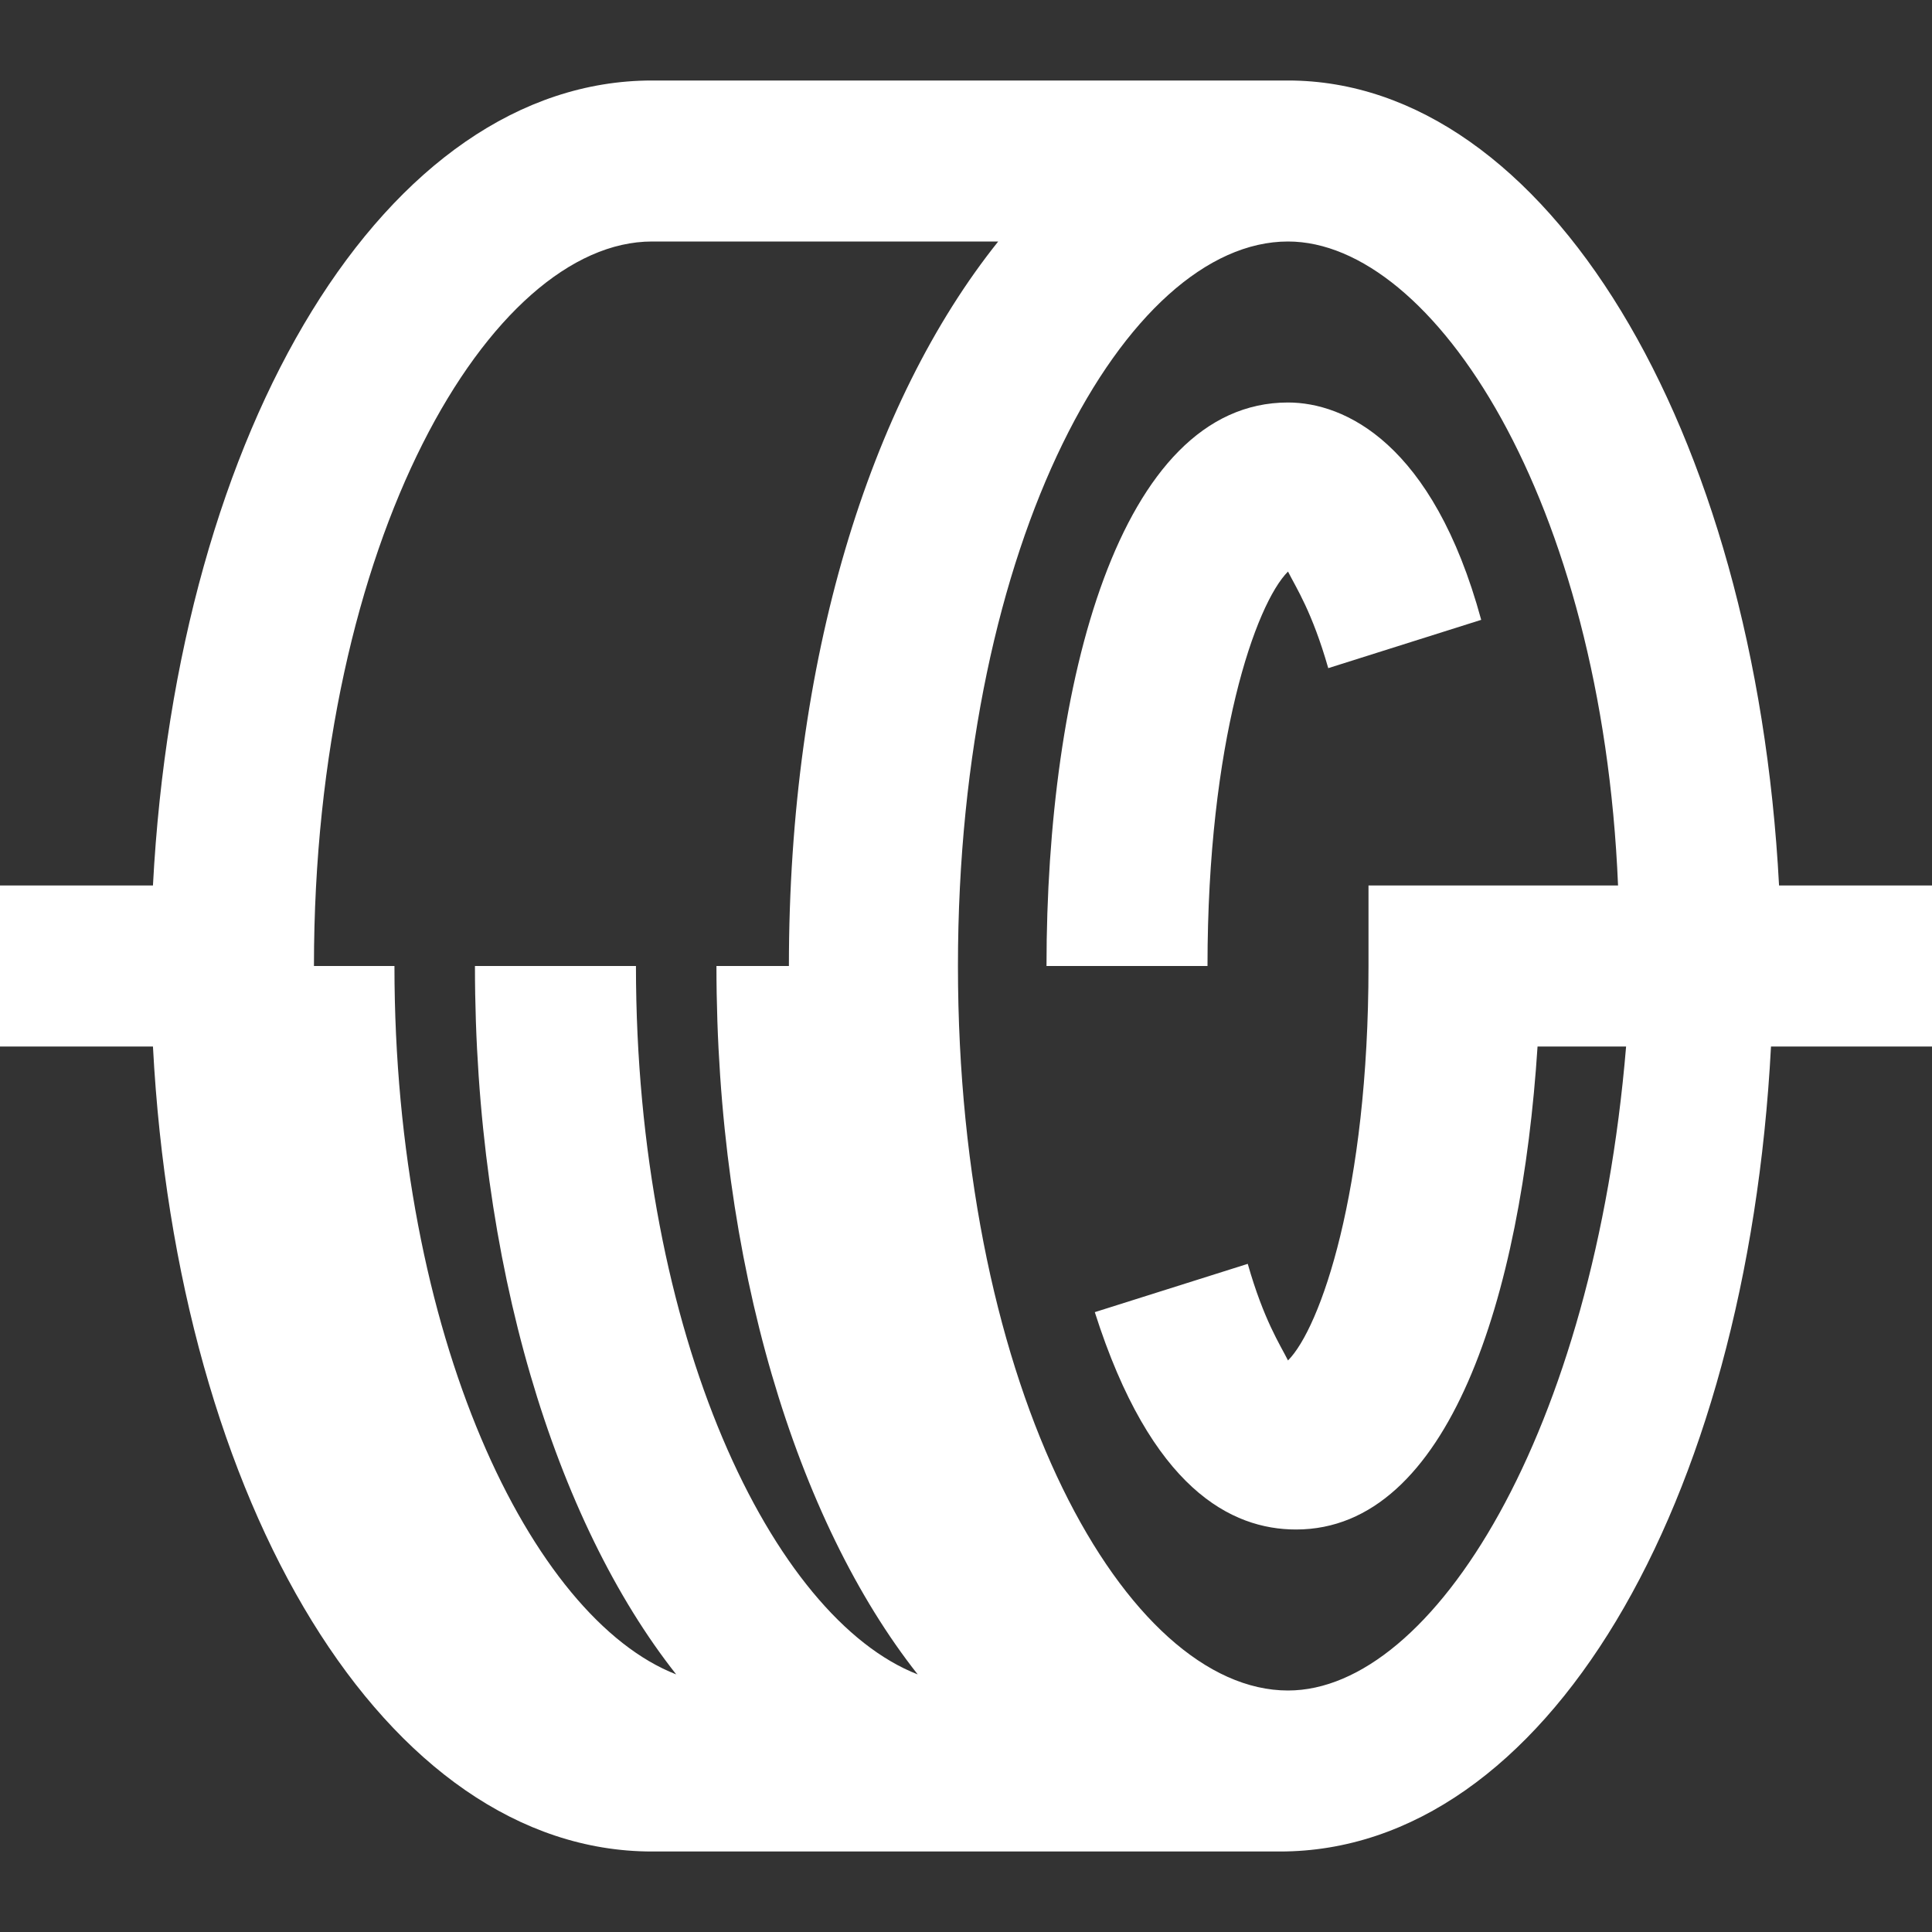
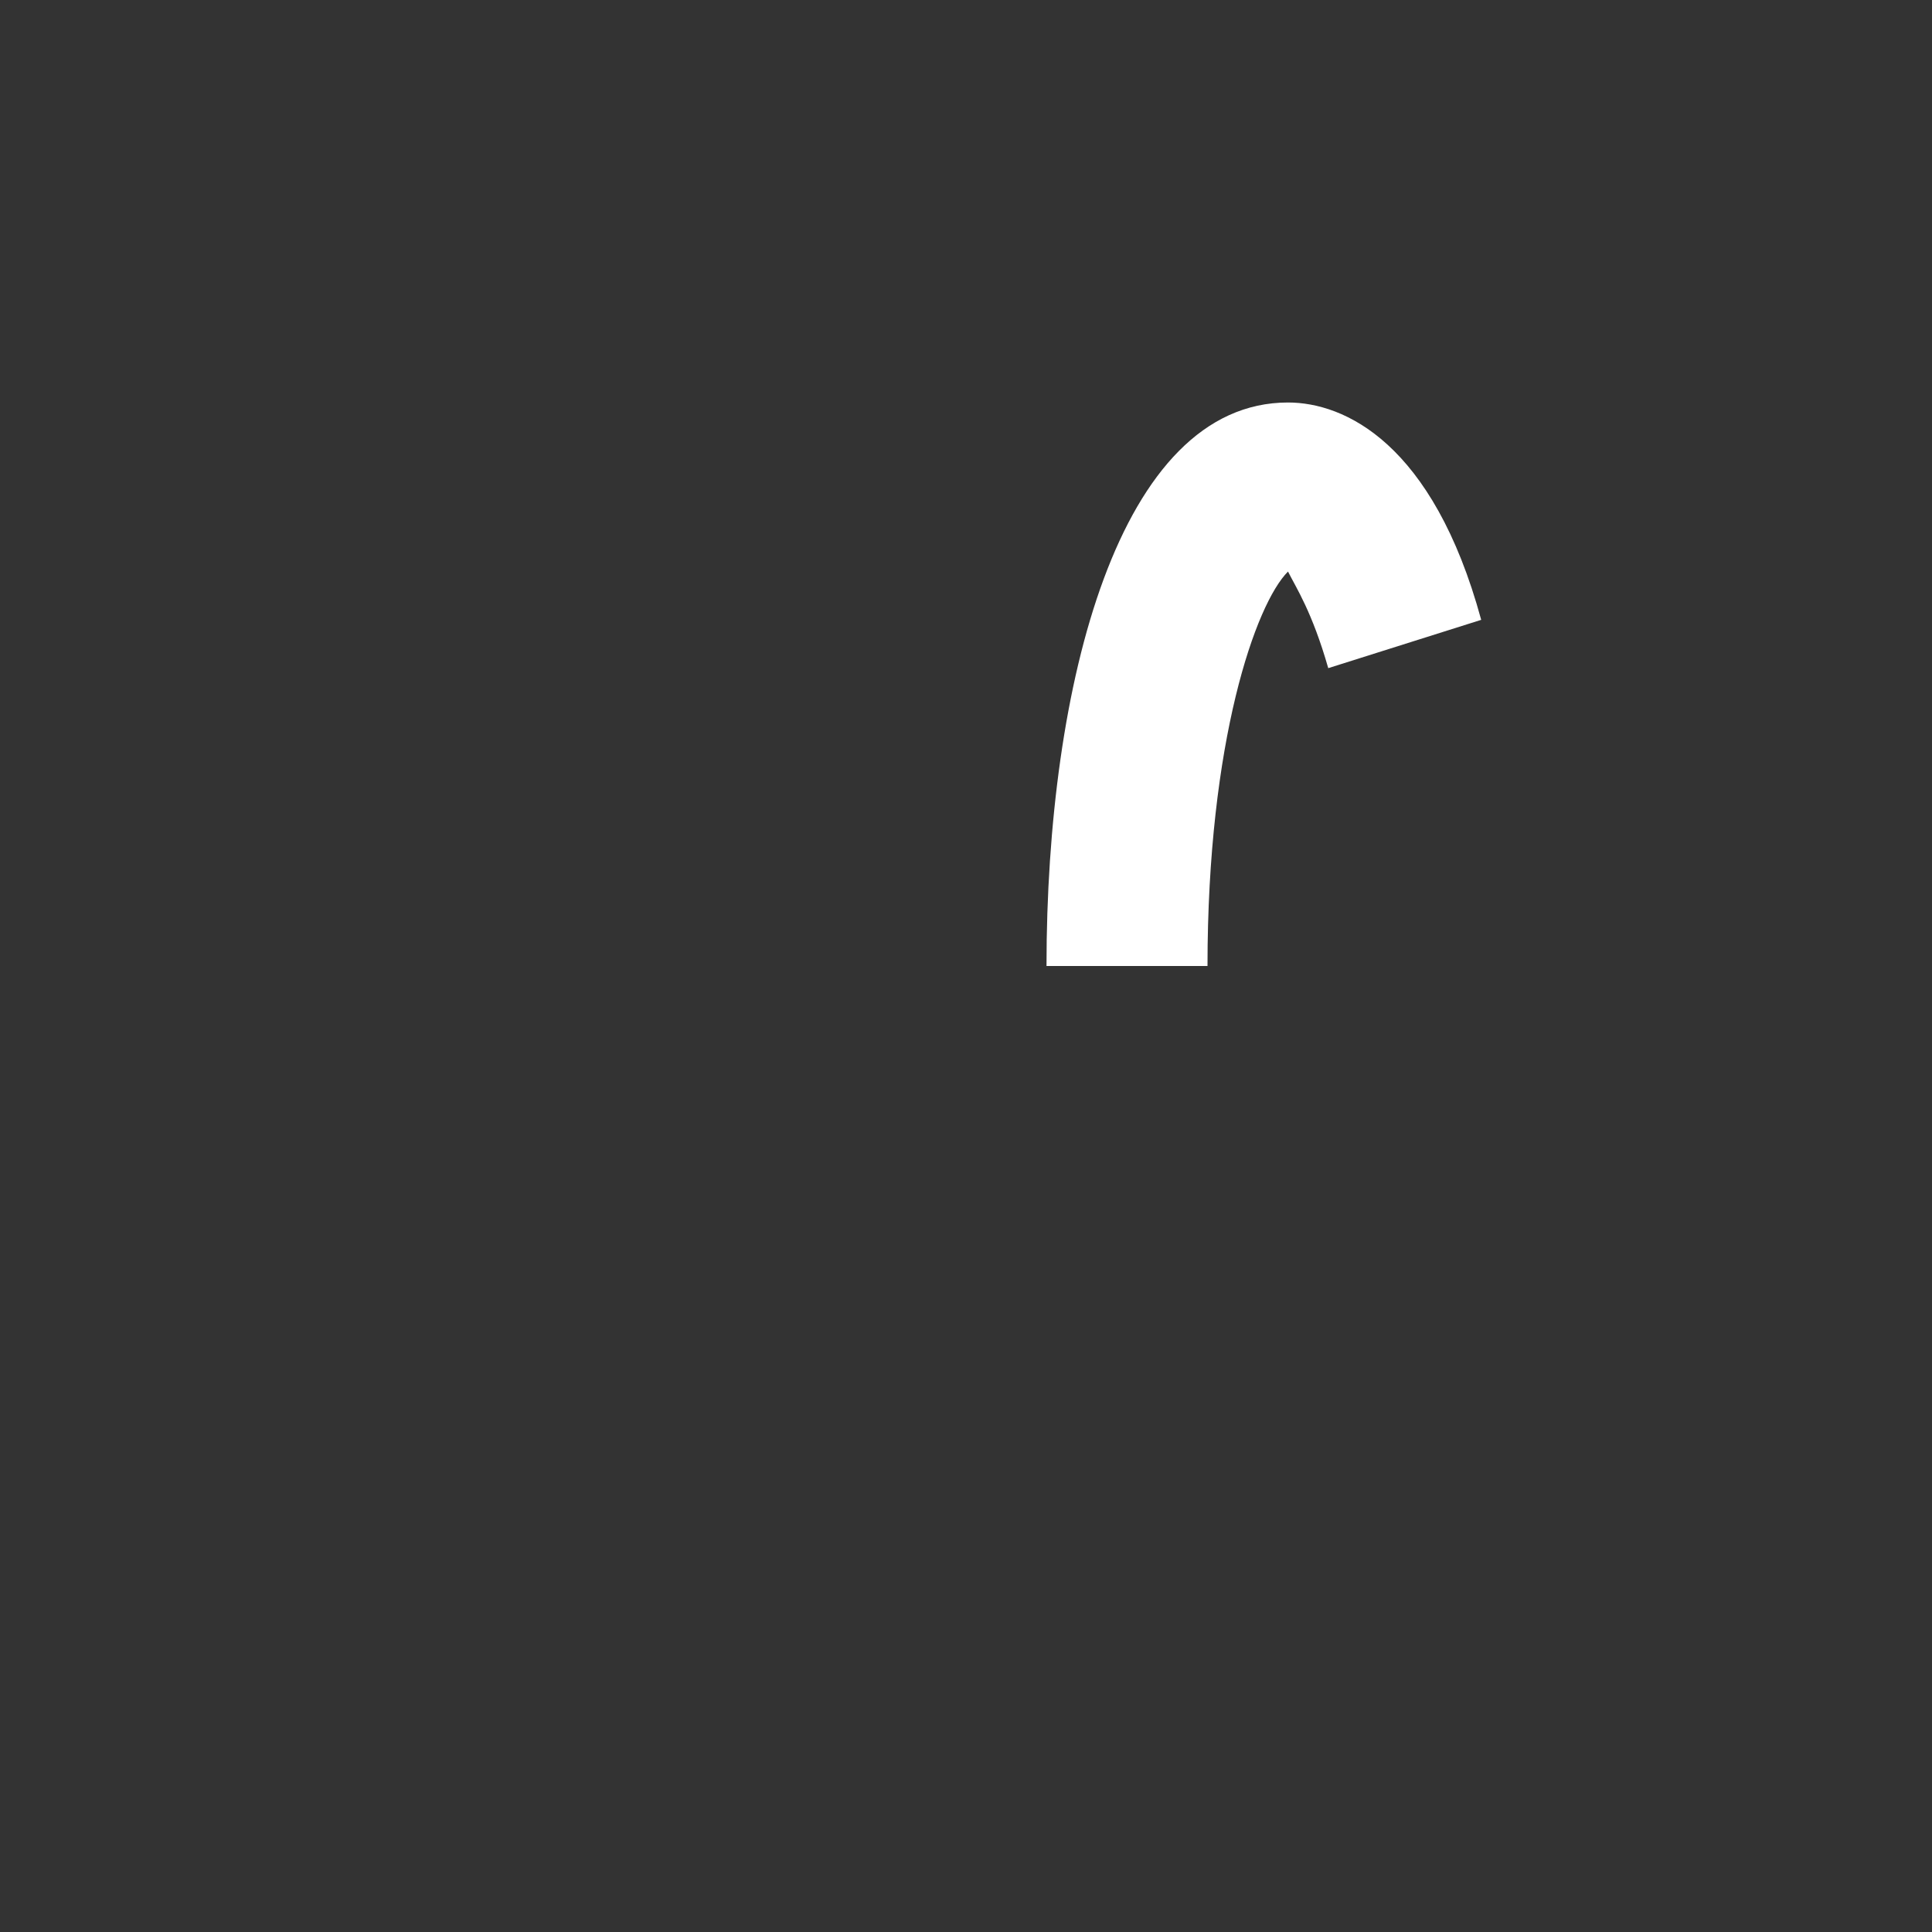
<svg xmlns="http://www.w3.org/2000/svg" width="24" height="24" viewBox="0 0 24 24" fill="none">
  <rect x="0" y="0" width="24" height="24" fill="#333333" stroke="none" />
  <path d="M16 7.1C16.1 7.3 16.3 7.6 16.5 8.3L18.4 7.7C17.8 5.5 16.7 5 16 5C13.9 5 13 8.5 13 12H15C15 9.2 15.6 7.5 16 7.1Z" fill="white" />
-   <path d="M24 11H22.1C21.8 5.3 19.2 1 16 1C15.9 1 15.8 1 15.7 1H8.1C4.8 1 2.2 5.3 1.9 11H0V13H1.9C2.2 18.7 4.8 23 8.1 23H15.6C15.7 23 15.8 23 15.9 23C19.2 23 21.7 18.7 22 13H24V11ZM8.1 3H12.4C10.8 5 9.8 8.2 9.8 12H8.9C8.9 15.7 9.9 18.9 11.4 20.8C9.6 20.1 7.9 16.6 7.9 12H5.9C5.9 15.7 6.9 18.9 8.4 20.8C6.6 20.1 4.9 16.6 4.9 12H3.9C3.9 6.7 6.1 3 8.1 3ZM16 21C14 21 11.9 17.3 11.9 12C11.9 6.7 14 3 16 3C17.8 3 19.9 6.2 20.1 11H17V12C17 14.8 16.4 16.5 16 16.9C15.9 16.7 15.7 16.4 15.5 15.7L13.6 16.3C14.3 18.5 15.3 19 16.1 19C18 19 18.9 16.1 19.1 13H20.2C19.8 17.8 17.8 21 16 21Z" fill="white" />
</svg>